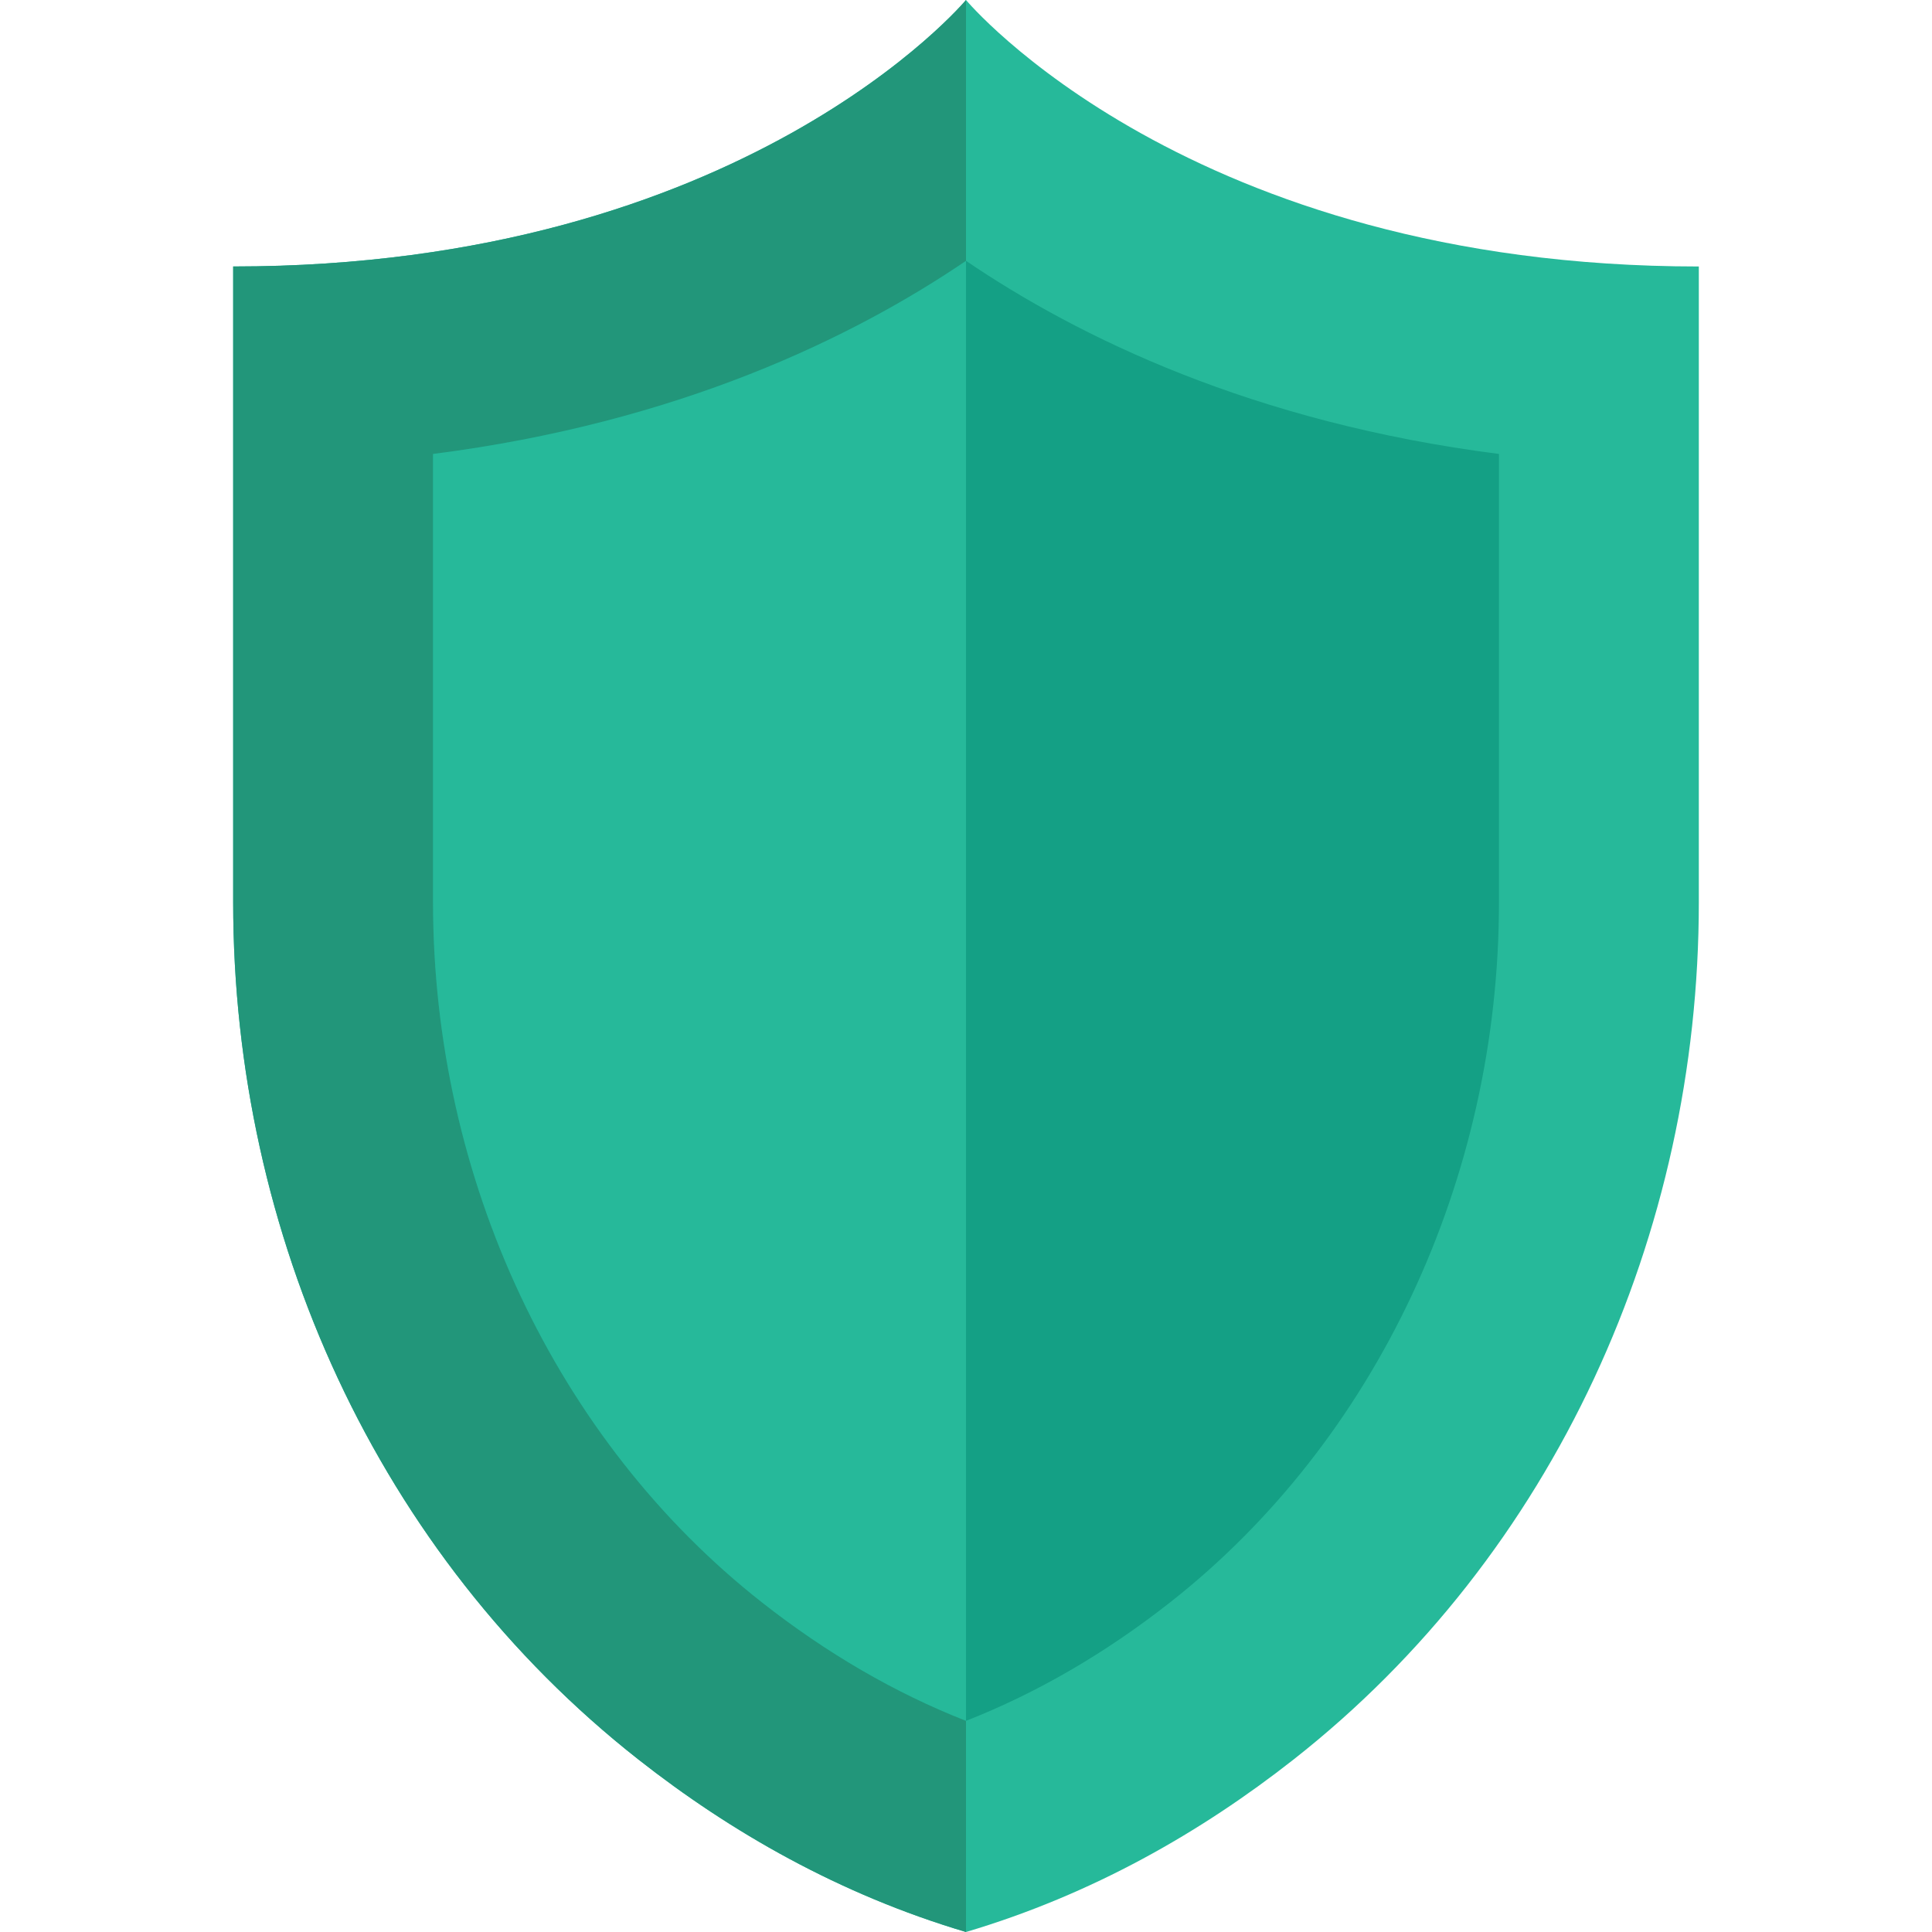
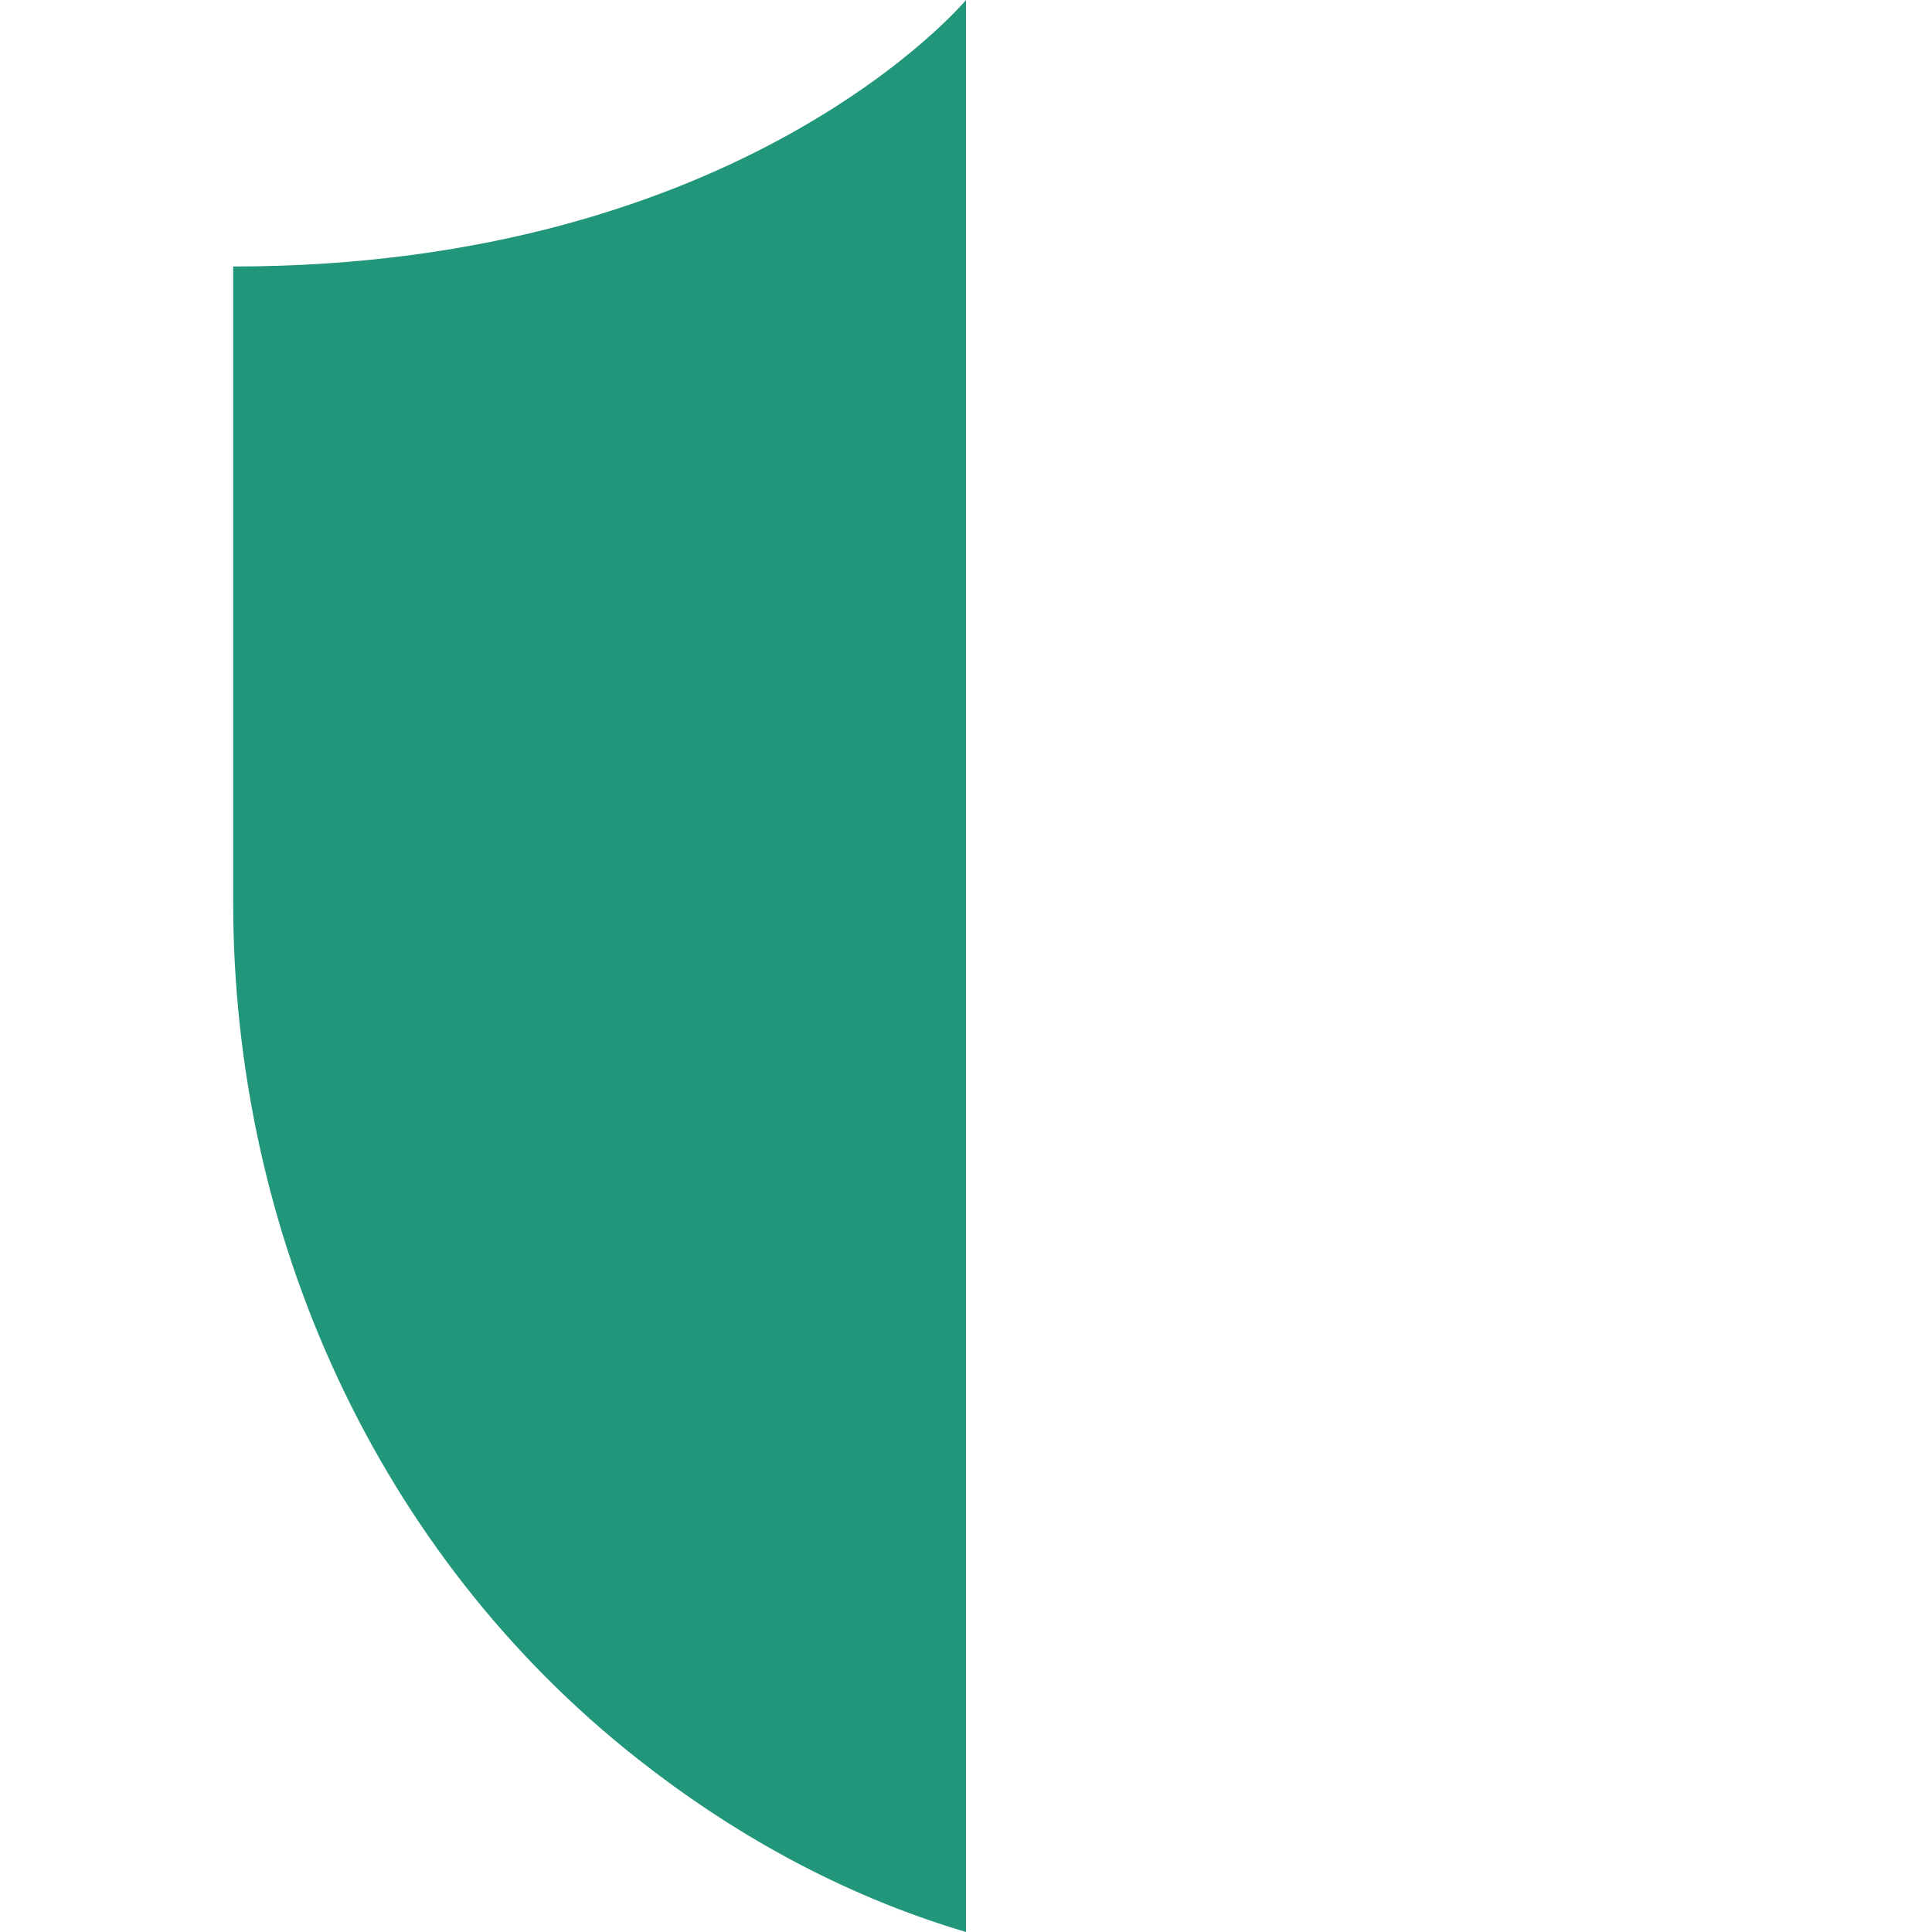
<svg xmlns="http://www.w3.org/2000/svg" height="800px" width="800px" id="Capa_1" viewBox="0 0 58 58" xml:space="preserve">
-   <path style="fill:#26B99A;" d="M29,0c0,0-6.667,8-22,8v19.085c0,9.966,4.328,19.577,12.164,25.735C21.937,55,25.208,56.875,29,58 c3.792-1.125,7.062-3,9.836-5.18C46.672,46.662,51,37.051,51,27.085V8C35.667,8,29,0,29,0z" />
  <path style="fill:#22967A;" d="M7,8v19.085c0,9.966,4.328,19.577,12.164,25.735C21.937,55,25.208,56.875,29,58V0C29,0,22.333,8,7,8z " />
-   <path style="fill:#14A085;" d="M29,51.661c-2.123-0.833-4.178-2.025-6.128-3.558C16.69,43.245,13,35.388,13,27.085V13.628 c7.391-0.943,12.639-3.514,16-5.798c3.361,2.284,8.609,4.855,16,5.798v13.457c0,8.303-3.69,16.16-9.871,21.018 C33.178,49.636,31.123,50.828,29,51.661z" />
-   <path style="fill:#26B99A;" d="M13,13.628v13.457c0,8.303,3.69,16.16,9.872,21.018c1.95,1.533,4.005,2.725,6.128,3.558V7.831 C25.639,10.114,20.391,12.686,13,13.628z" />
</svg>